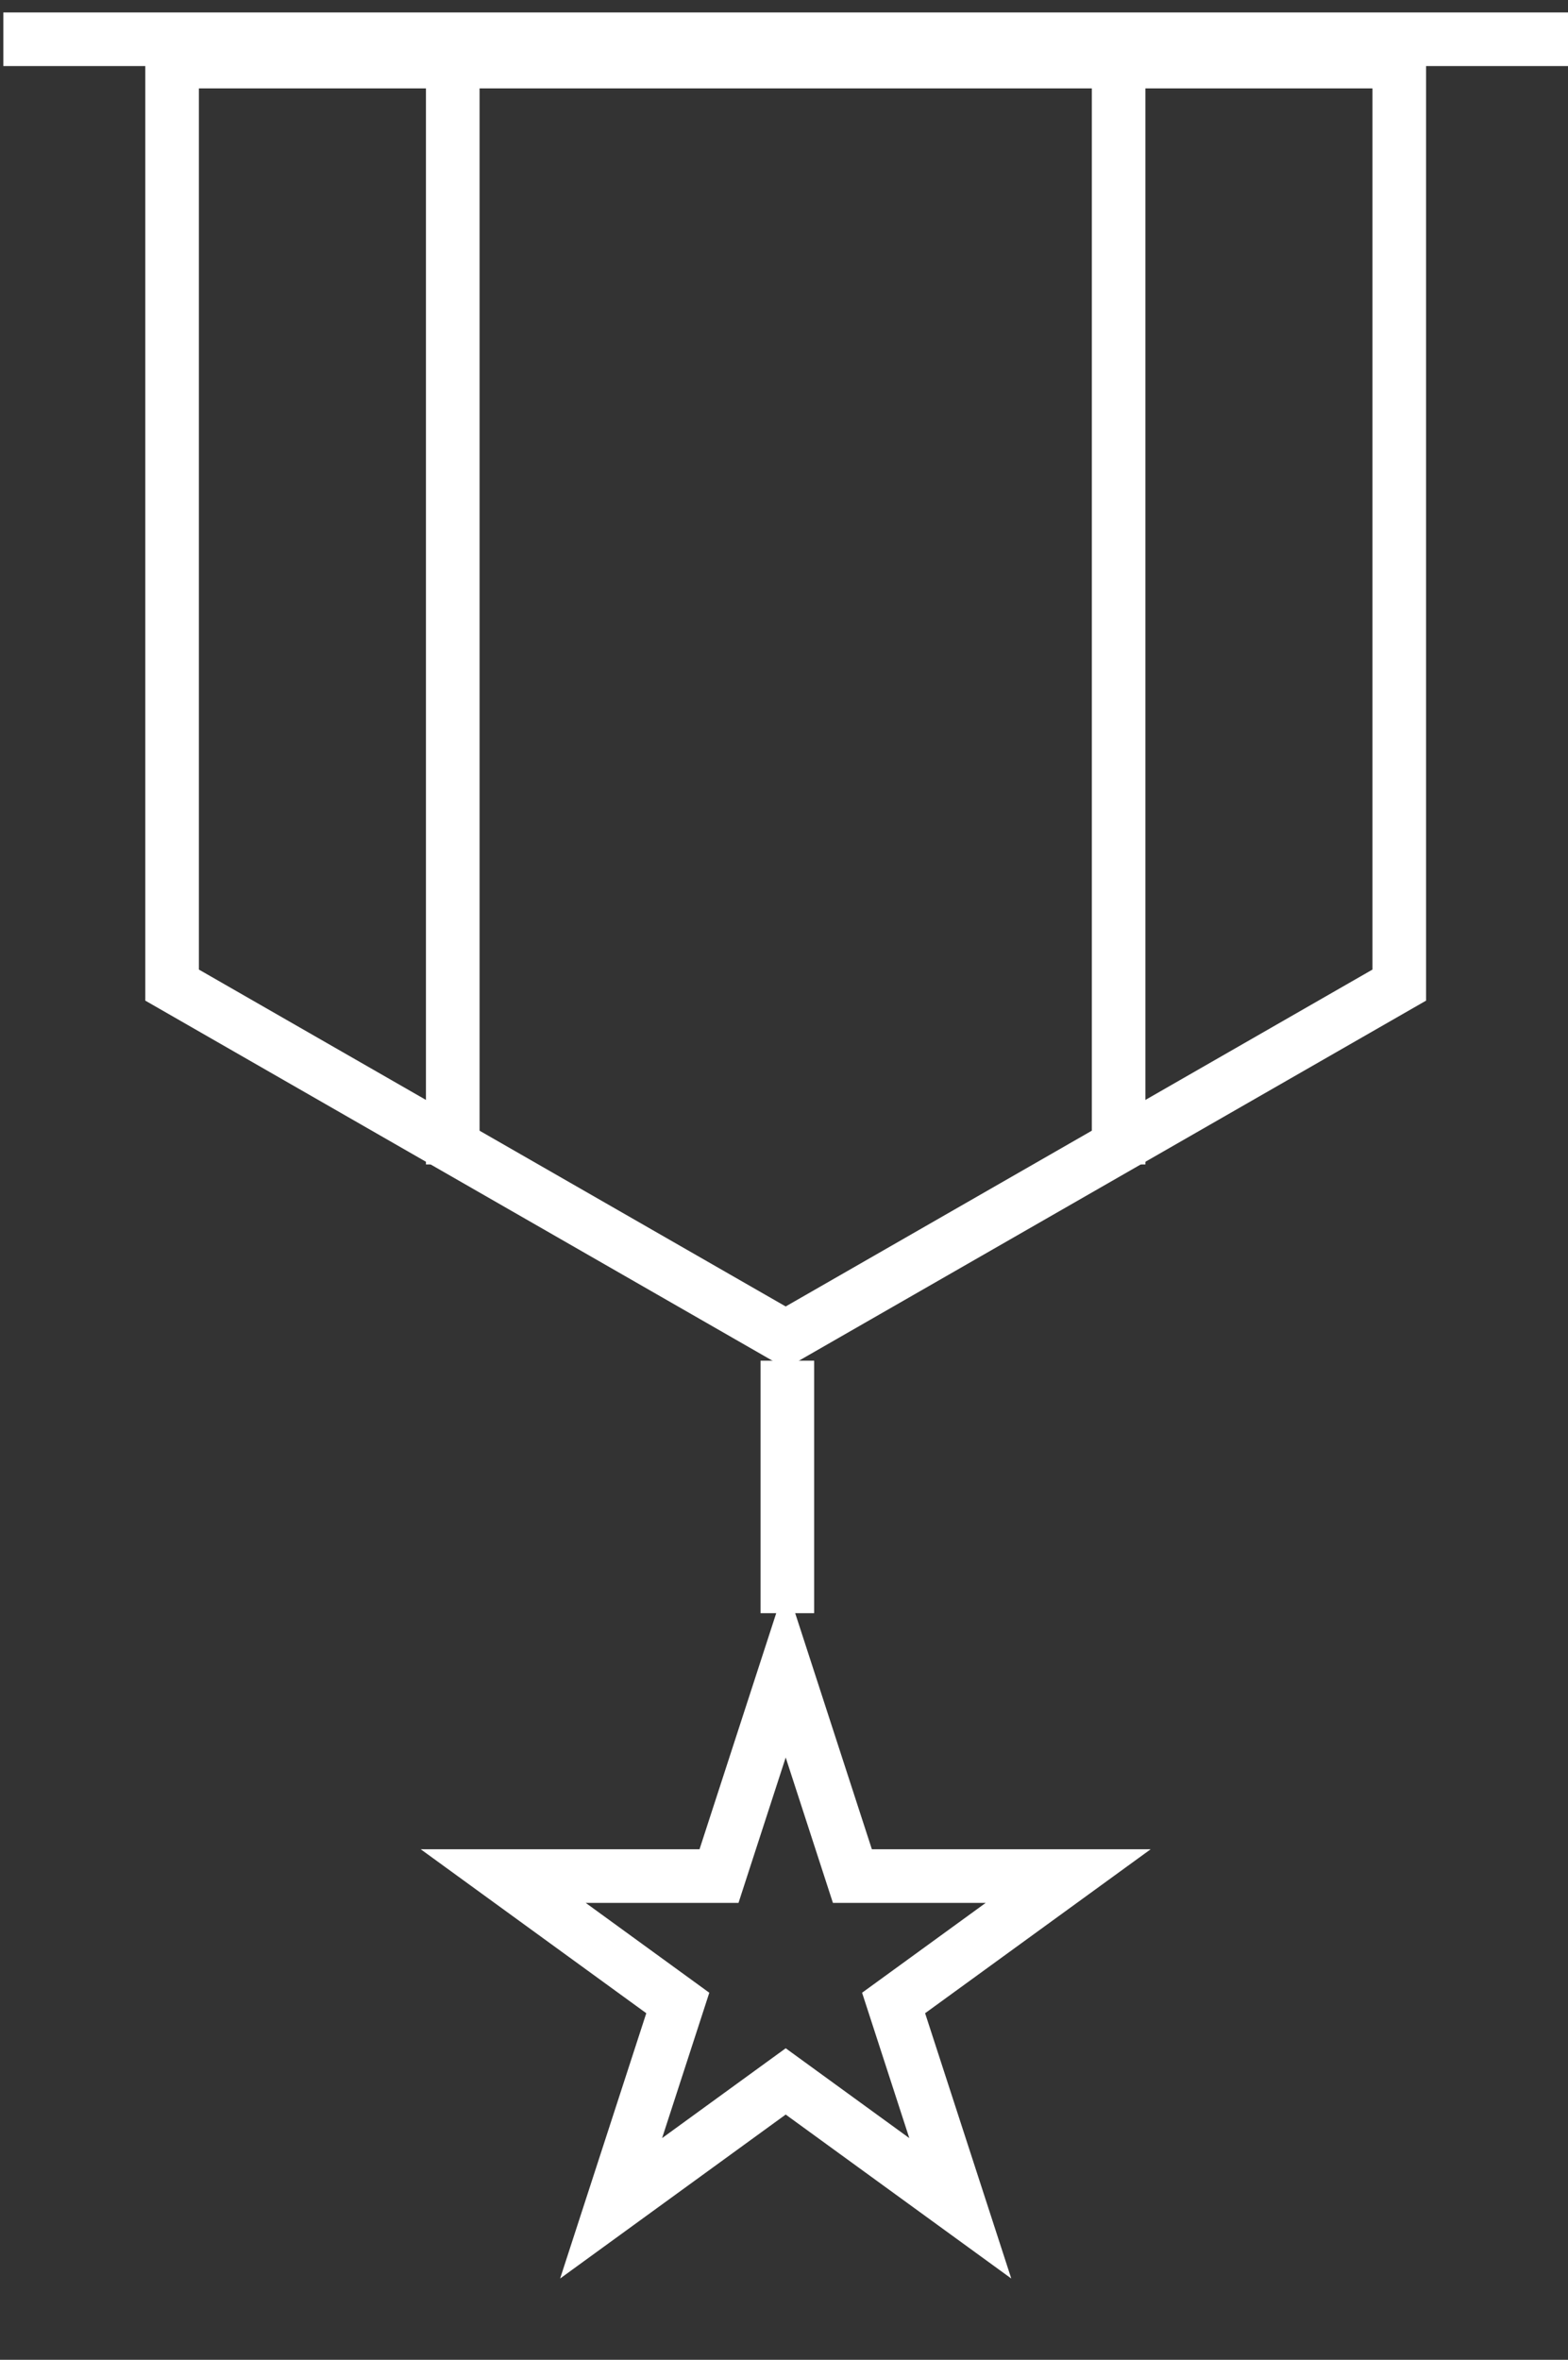
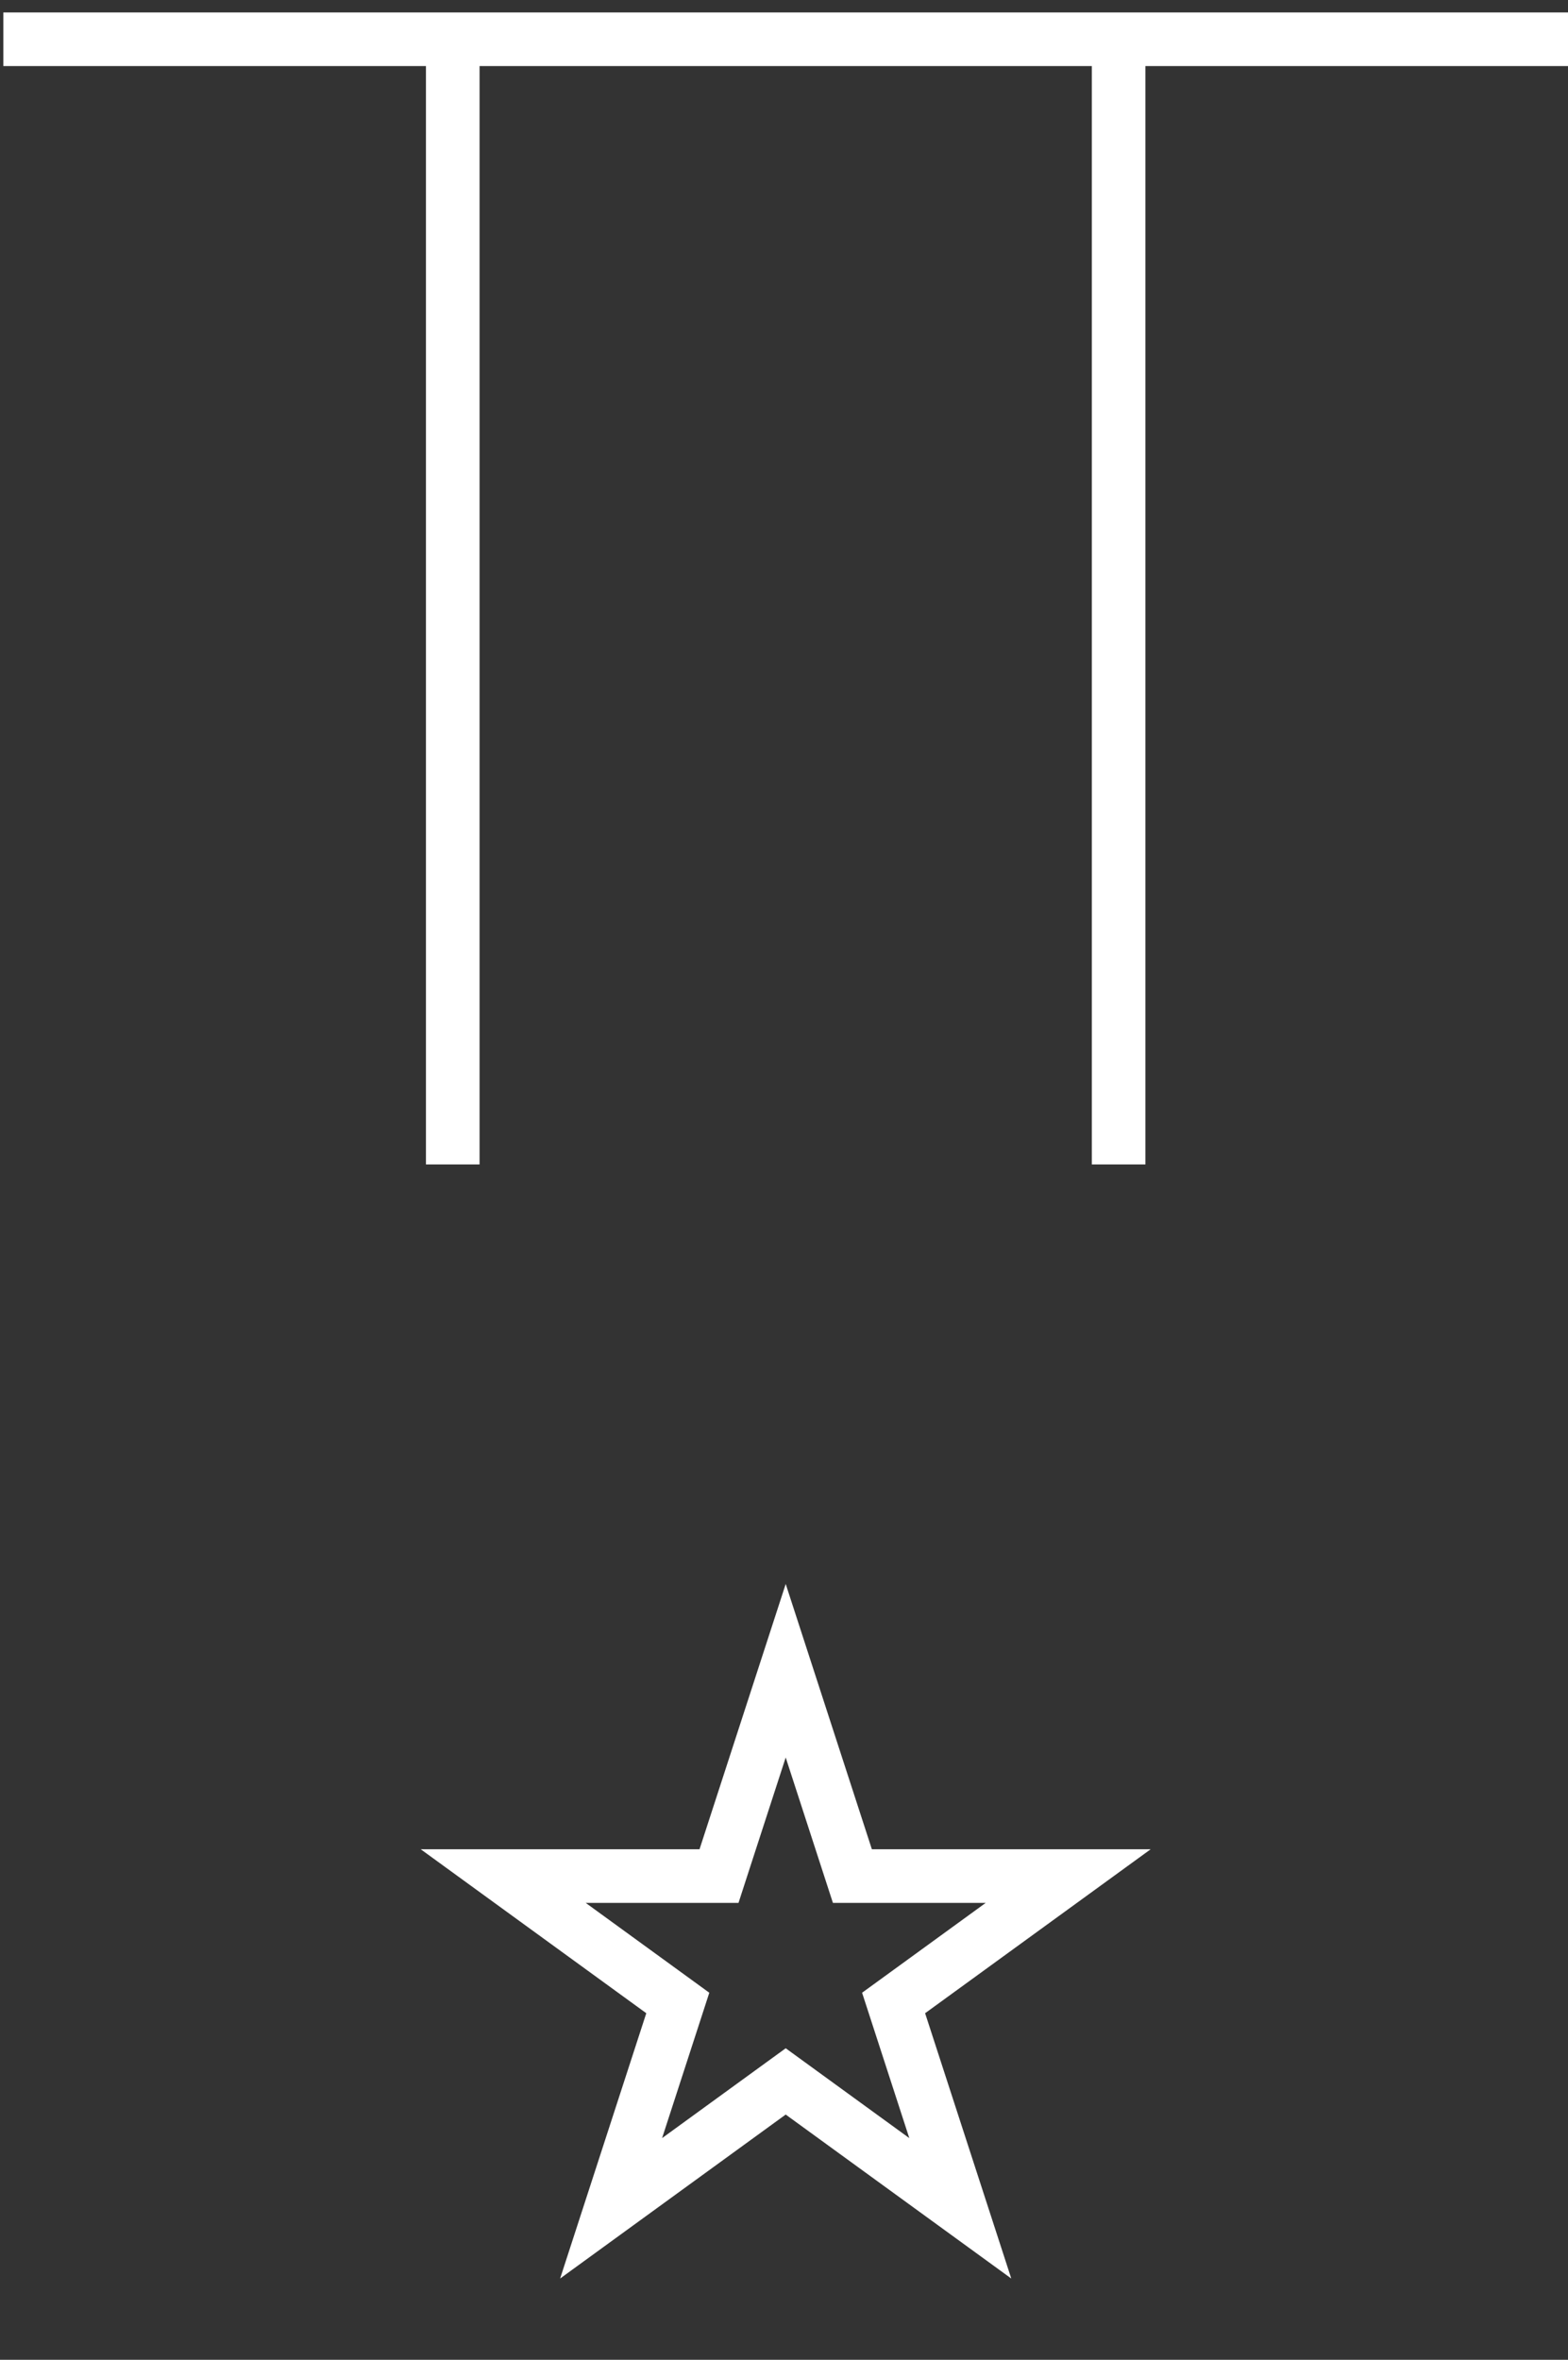
<svg xmlns="http://www.w3.org/2000/svg" width="117" height="176" viewBox="0 0 117 176" fill="none">
  <rect x="0" y="0" width="117" height="176" fill="#333333" stroke="none" />
  <path d="M0.25 2.928L117 2.928" stroke="white" stroke-width="4" />
  <path d="M83.468 2.682V86.847" stroke="white" stroke-width="4" />
  <path d="M33.783 2.682V86.847" stroke="white" stroke-width="4" />
-   <path d="M12.841 4.593H104.41V73.471L58.626 99.745L12.841 73.471V4.593Z" stroke="white" stroke-width="4" />
-   <path d="M58.751 101.483V120.315" stroke="white" stroke-width="4" />
  <path d="M58.627 124.608L63.154 138.54L63.603 139.922H65.056H79.706L67.854 148.533L66.678 149.387L67.127 150.769L71.654 164.702L59.802 156.091L58.627 155.237L57.451 156.091L45.599 164.702L50.126 150.769L50.575 149.387L49.4 148.533L37.548 139.922H52.197H53.651L54.099 138.54L58.627 124.608Z" stroke="white" stroke-width="4" />
</svg>